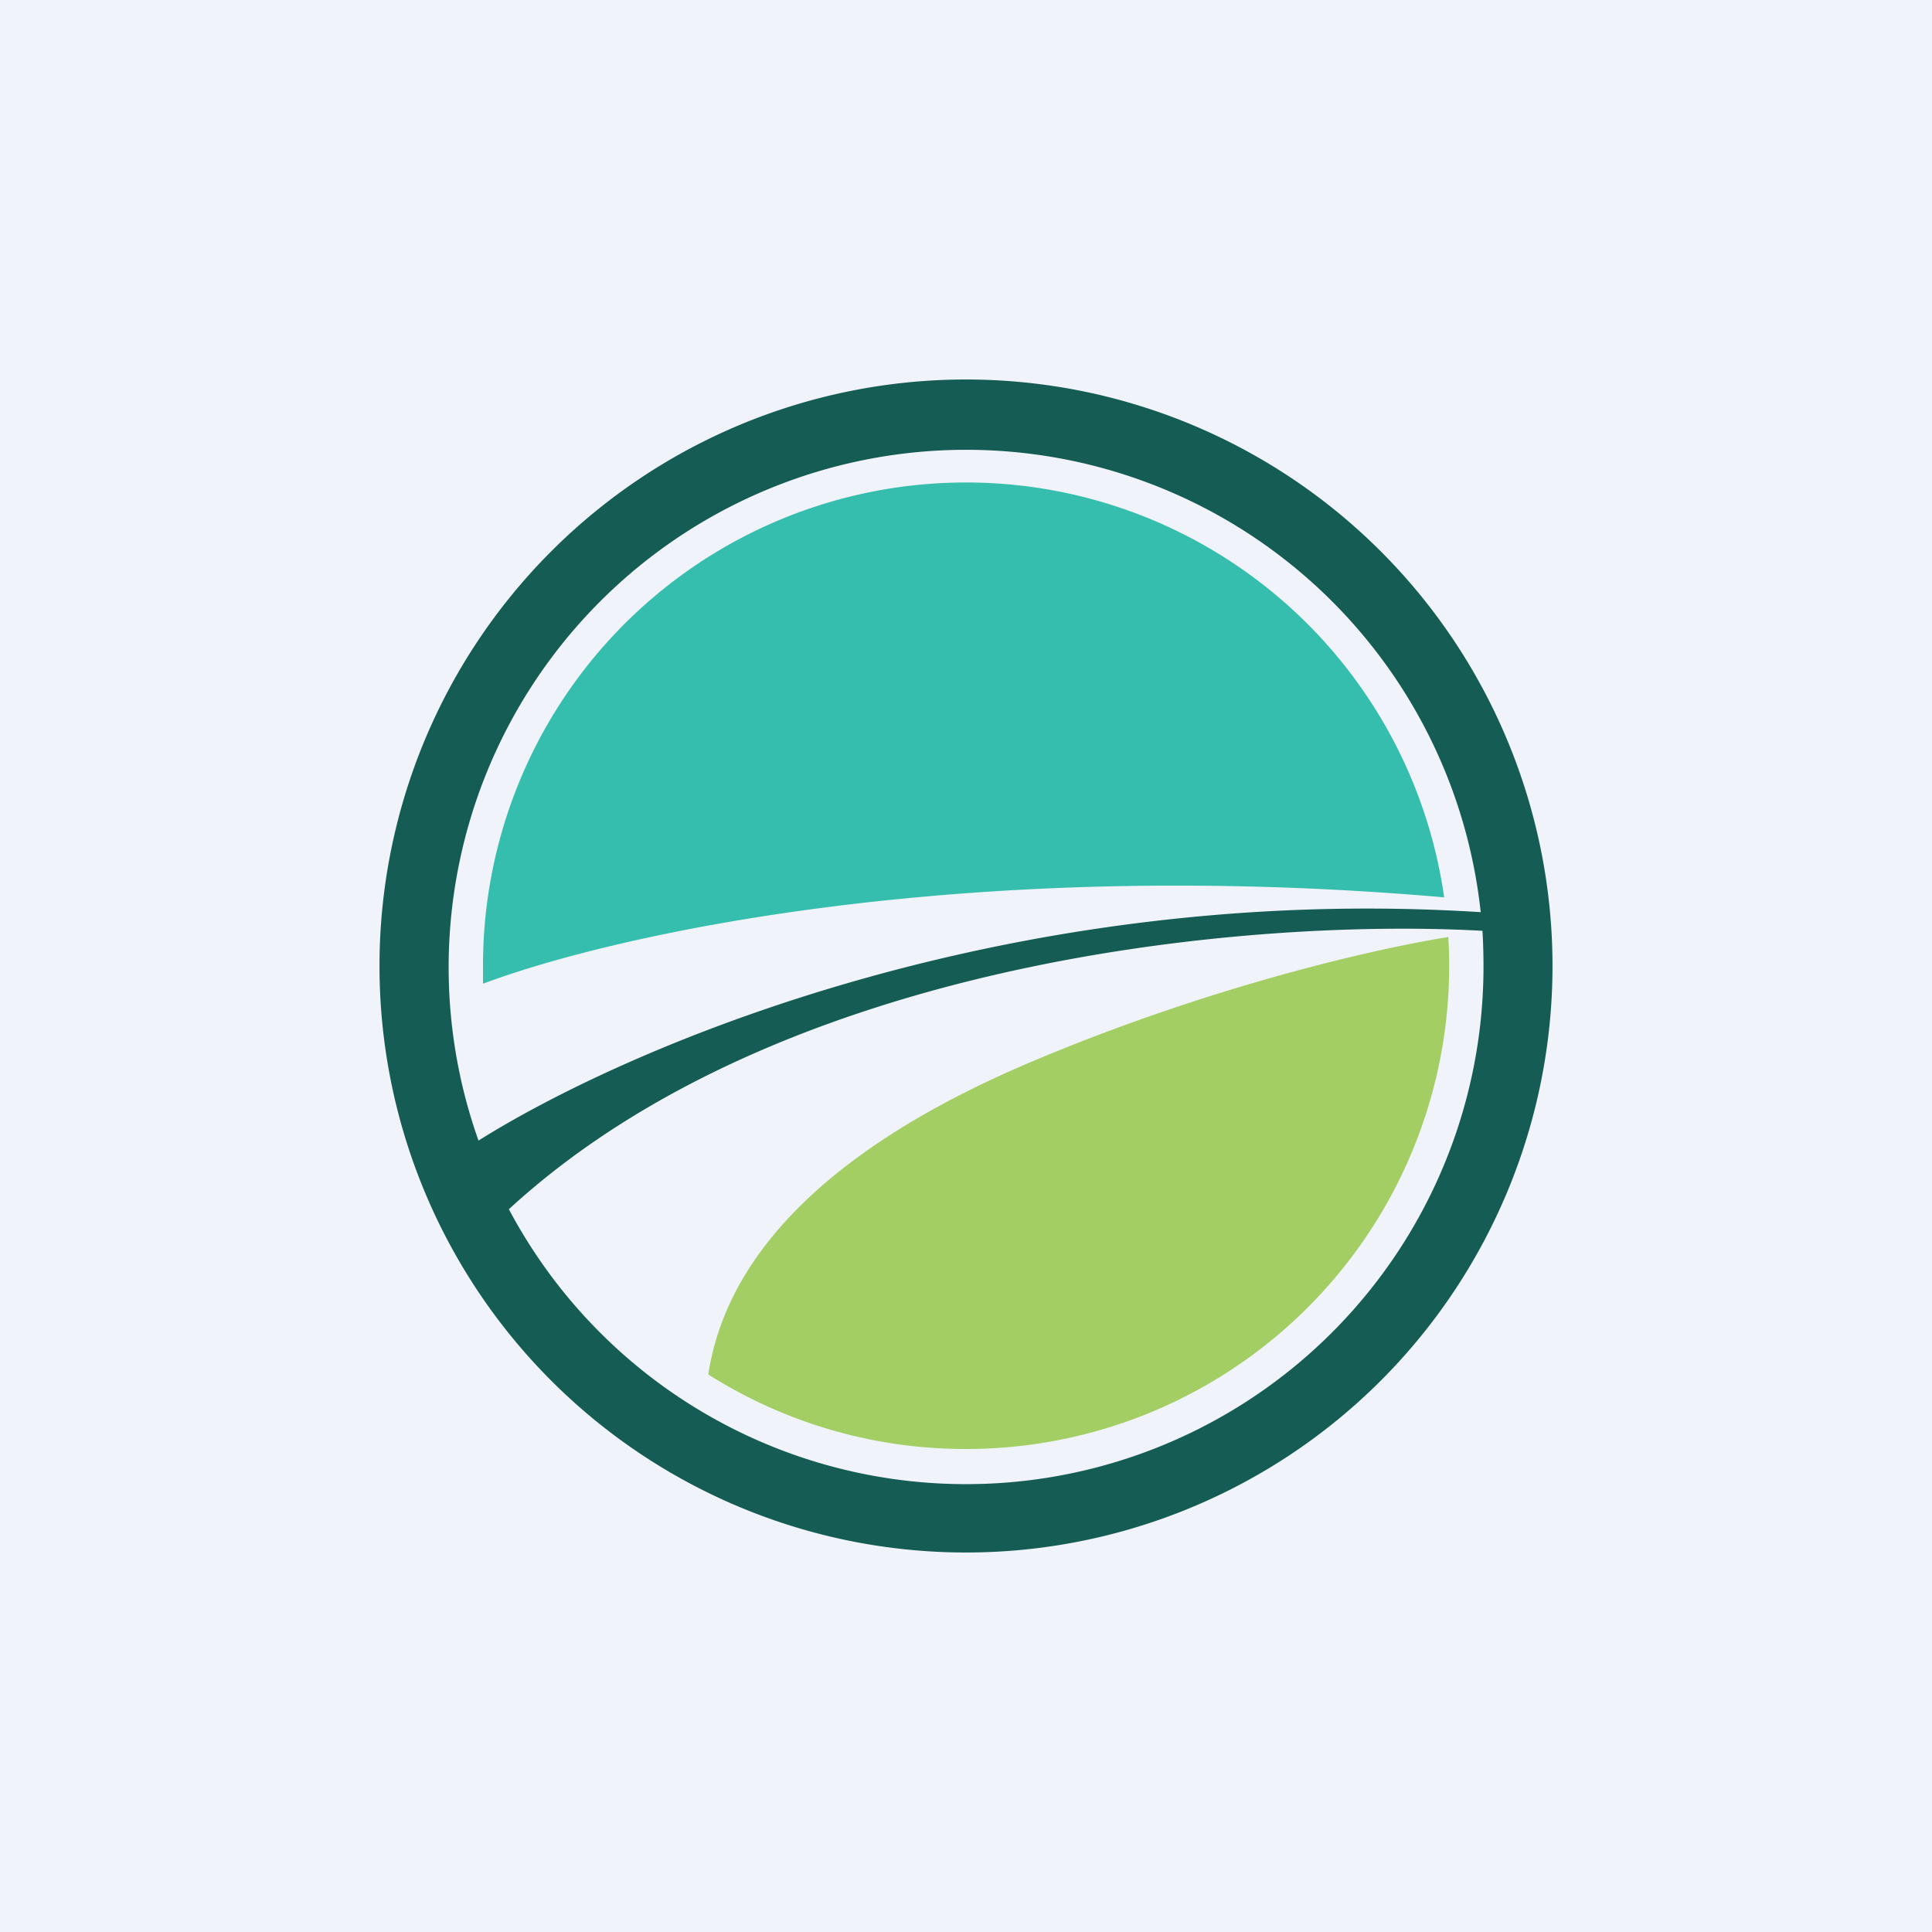
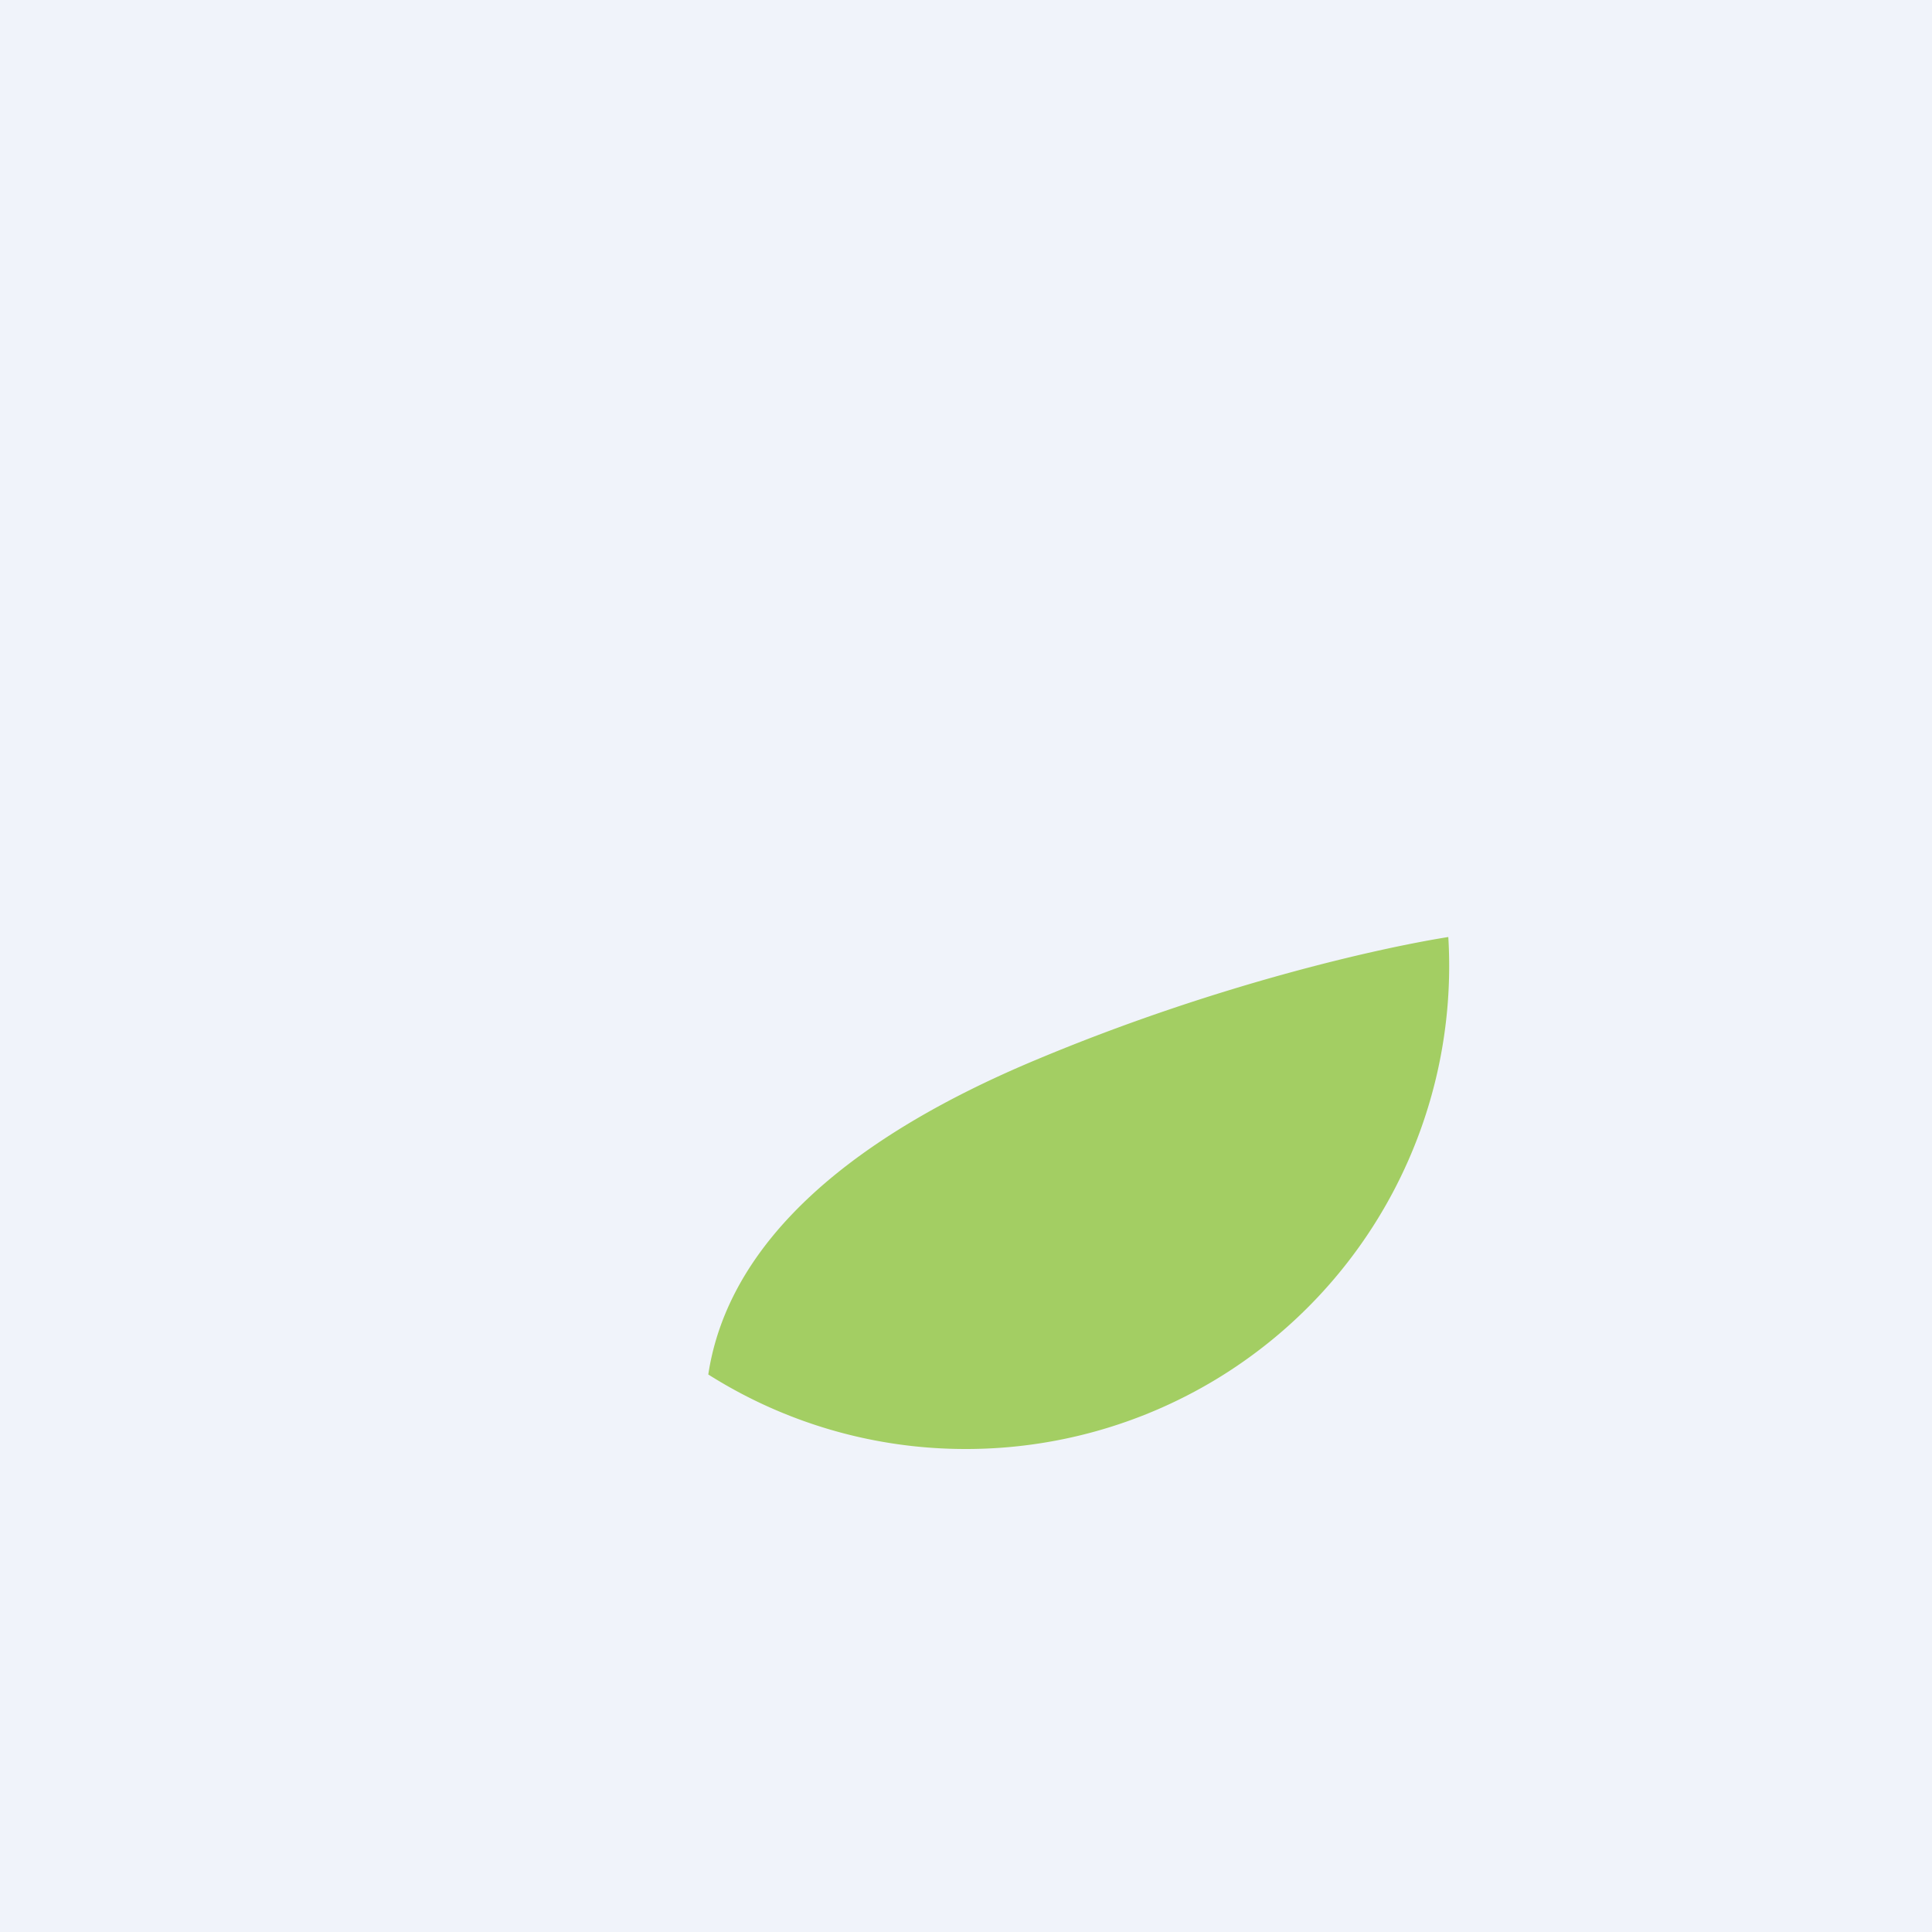
<svg xmlns="http://www.w3.org/2000/svg" width="56" height="56" viewBox="0 0 56 56">
  <path fill="#F0F3FA" d="M0 0h56v56H0z" />
  <path d="M28 42a14 14 0 0 0 13.98-14.84c-2.07.33-6.8 1.4-11.95 3.56-6.6 2.76-9.04 6.08-9.5 9.12A13.93 13.93 0 0 0 28 42Z" fill="#A3CE63" />
-   <path d="M14 28.5V28a14 14 0 0 1 27.86-1.99c-13.82-1.2-23.98 1.05-27.85 2.5Z" fill="#35BEAE" />
-   <path fill-rule="evenodd" d="M45 28a17 17 0 1 1-34 0 17 17 0 0 1 34 0Zm-2 0a15 15 0 0 1-28.25 7.05c7.93-7.29 21.57-8.44 28.22-8.07.02.33.03.68.03 1.02Zm-.08-1.56c-13.5-.86-24.54 3.79-29.05 6.62a15 15 0 1 1 29.05-6.61Z" fill="#155C54" />
</svg>